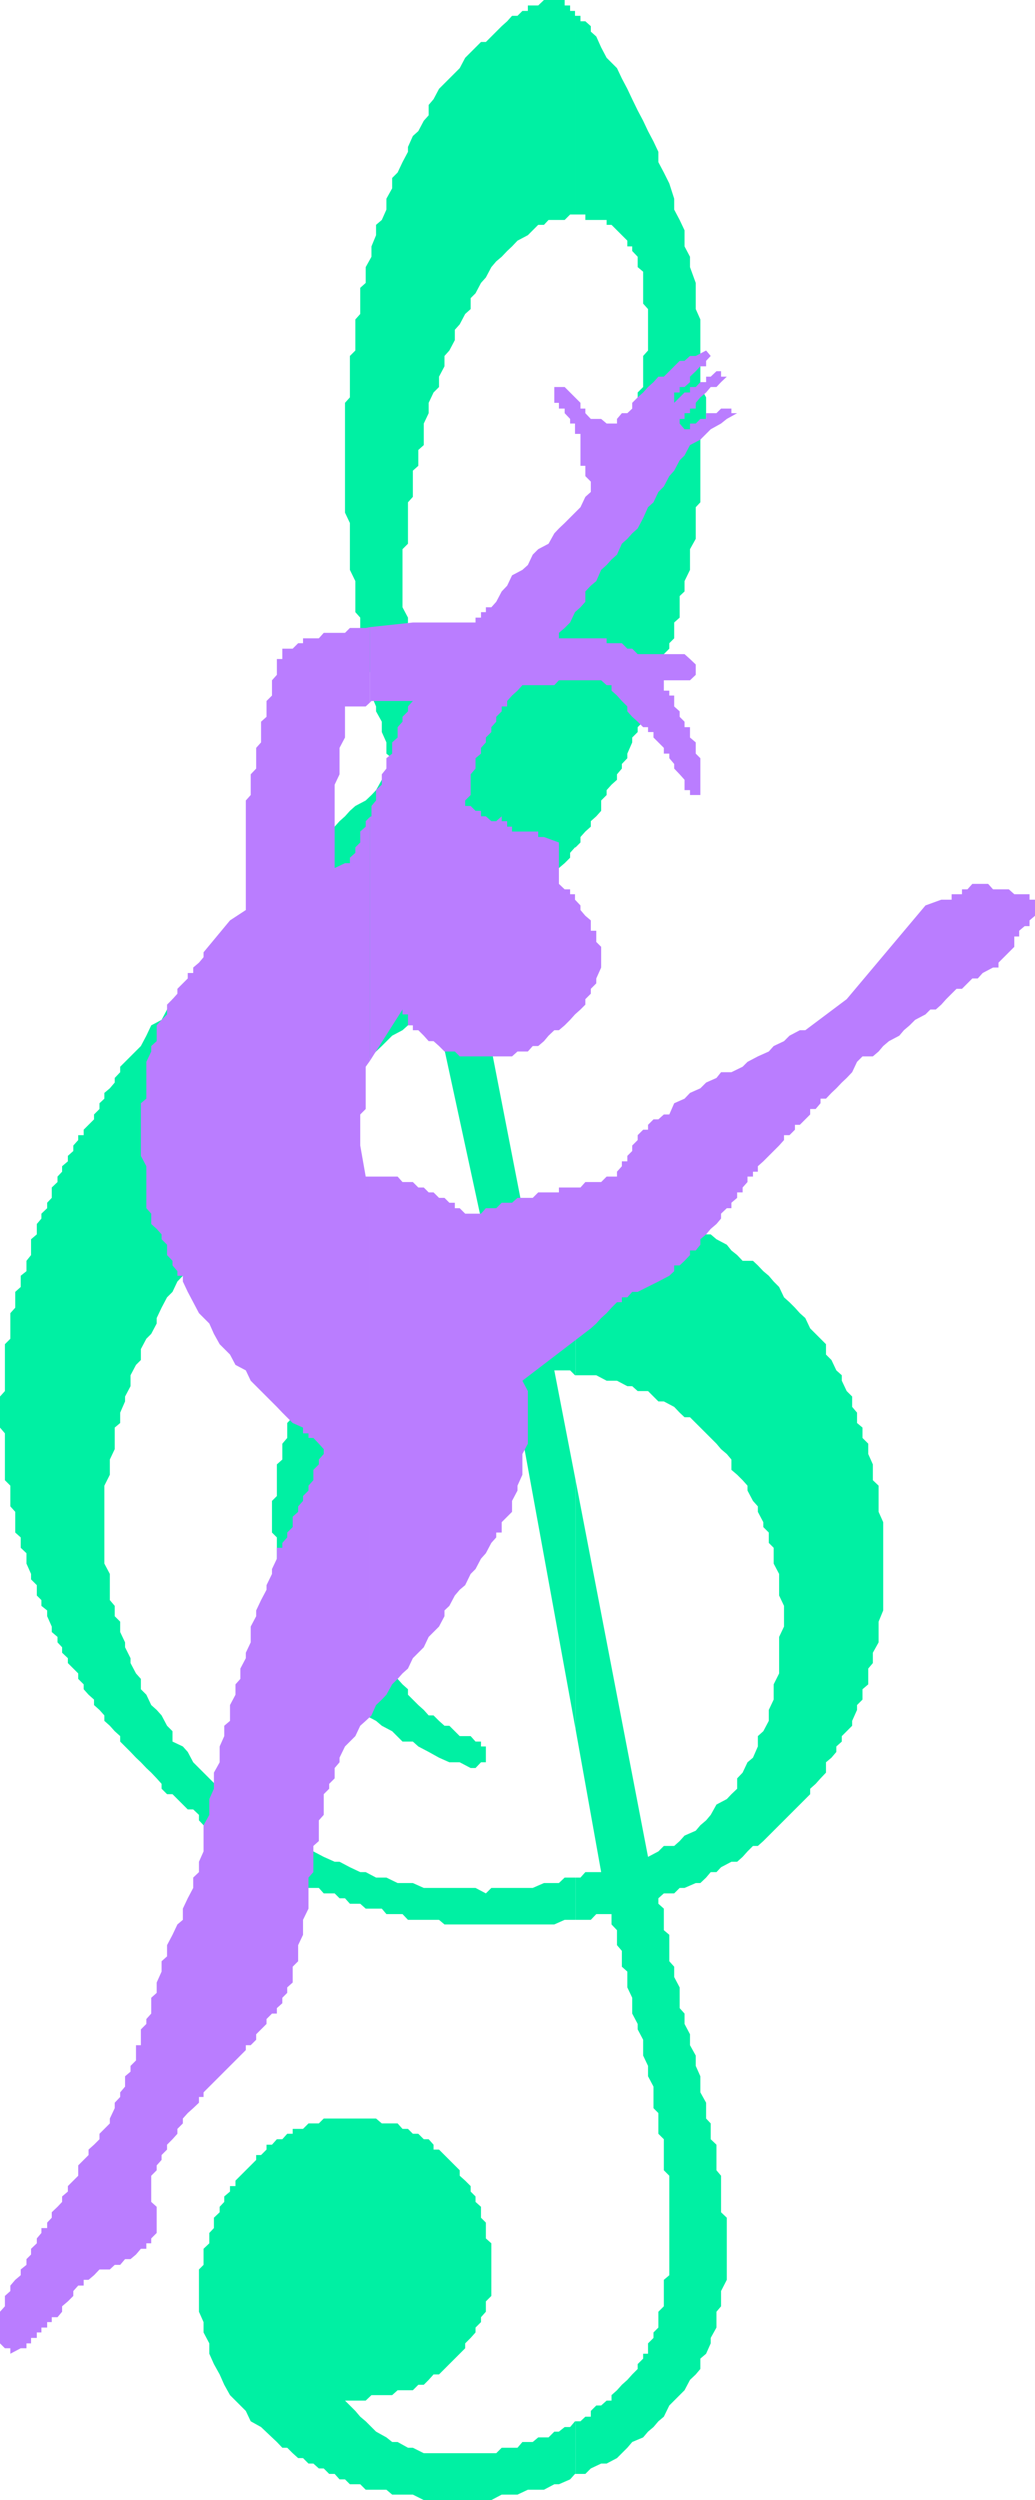
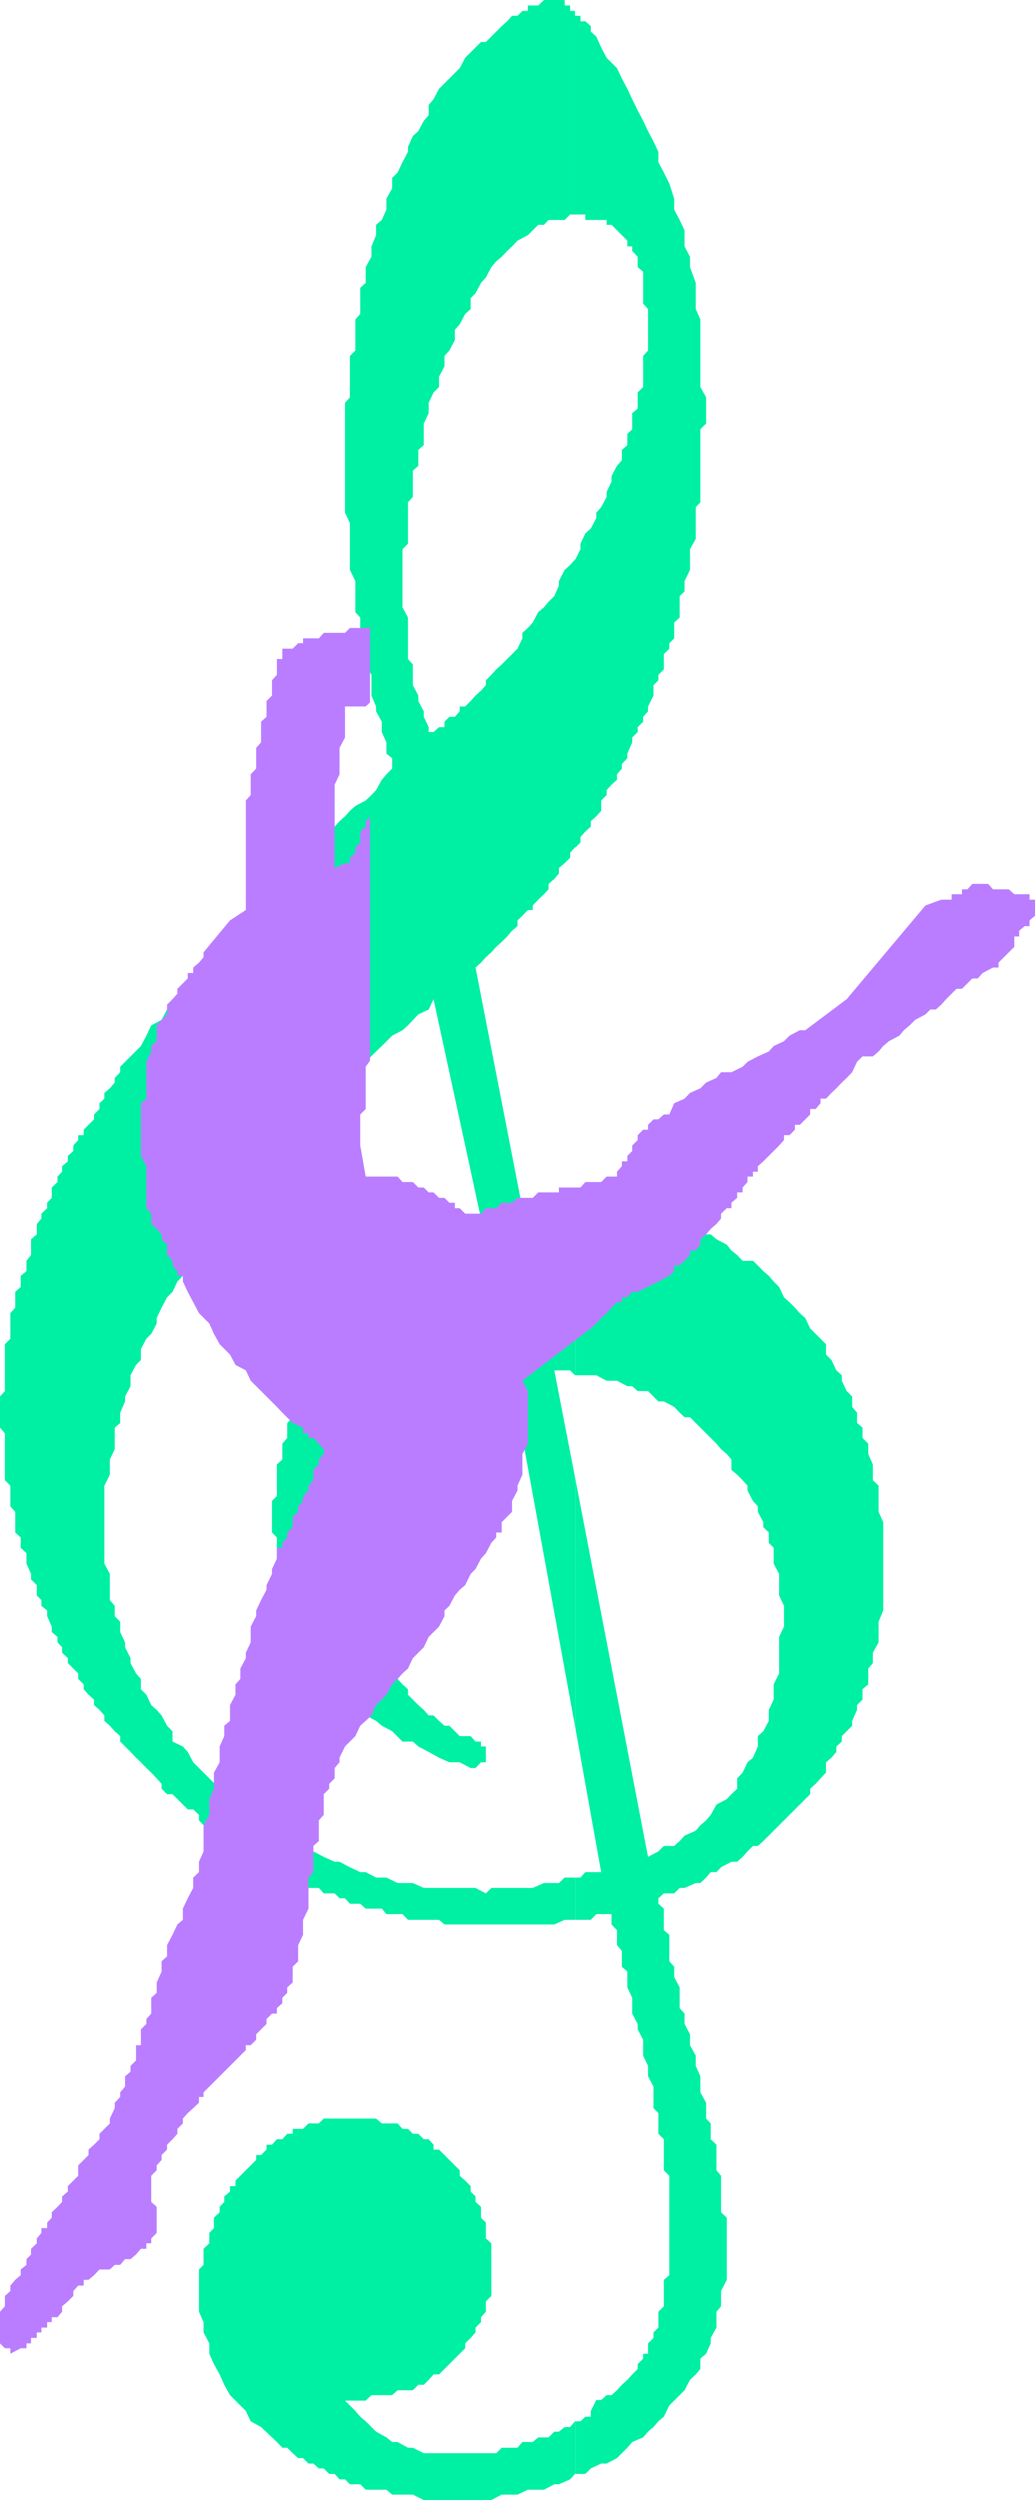
<svg xmlns="http://www.w3.org/2000/svg" width="360" height="869.5">
-   <path fill="#00f0a3" d="M200.203 860.402h3.399l1.898-1.902 3.602-1.7H211l3.602-1.898 1.699-1.703 1.902-1.898 1.7-2 3.8-1.602 1.7-2 1.898-1.597 1.699-2 1.902-1.602 1.899-3.898 5.3-5.301 1.899-3.602 2-1.898 1.602-1.899v-3.601l2-1.7 1.601-3.601v-1.898l2-3.602V804l1.598-1.898V796.8l2-3.899V771.3l-2-1.899V756.7l-1.598-1.898v-8.899l-2-1.902v-5.5l-1.601-1.7v-5.5l-2-3.6v-5.598L242 718.5v-3.598l-2-3.601V707.5l-1.898-3.598v-3.601l-1.7-1.899V691.2l-1.902-3.597V684l-1.7-1.898v-9.2l-1.898-1.601v-7.5L229 662.1v-1.9l1.902-1.699h3.598l1.902-1.898h1.7l3.898-1.7h1.602l2-1.902 1.601-1.898h2l1.598-1.7 3.601-1.902h2l1.899-1.7 1.699-1.898 1.902-1.902h1.7l1.898-1.7 1.902-1.898 1.7-1.703 1.898-1.898 1.703-1.7 1.899-1.902 1.898-1.898 1.703-1.7 1.899-1.902 1.698-1.7v-1.898l1.902-1.7 1.7-1.902 1.898-2v-3.598l1.902-1.601 1.7-2v-1.899l1.898-1.703v-1.898l3.601-3.602V598.5l1.7-3.8V593l1.898-1.898V587.5l2-1.7v-5.5l1.602-1.898v-3.601l2-3.602V564l1.601-3.898v-30.7l-1.601-3.601v-9.102l-2-1.898v-5.5L302 505.699v-3.597l-2-2V496.5l-1.898-1.598v-3.601l-1.7-2v-3.602l-1.902-1.898-1.7-3.602v-1.898l-1.898-1.7-1.699-3.601-1.902-1.898V467.5l-5.5-5.5-1.7-3.598-1.898-1.703-1.703-1.898-1.898-1.899-1.899-1.703-1.703-3.597-1.898-1.903-1.7-2-1.902-1.597-1.898-2-1.7-1.602h-3.601l-1.899-2-2-1.598-1.601-2-3.598-1.902-2-1.7h-1.601L242 427.403l-2-1.703h-3.598l-1.902-1.898h-1.7l-3.8-1.7h-5.297l-1.902-1.902h-5.5l-3.598-1.898h-12.5v60h7.2L211 480.2h3.602l3.601 1.903h1.7l1.898 1.699h3.601l1.899 1.898 1.699 1.703h1.902l3.598 1.899 1.902 2 1.7 1.601H240l2 2 1.602 1.598 5.601 5.602 1.598 1.898 2 1.7 1.601 1.902v3.597l2 1.703 1.899 1.899L260 516.7v1.703l1.902 3.598 1.7 1.902v1.899l1.898 3.601v1.7l1.902 1.898v3.602l1.7 1.699v5.5l1.898 3.601v7.5l1.703 3.598v7.2L271 569.3V582l-1.898 3.8v5.302l-1.7 3.597v3.801l-1.902 3.602-1.898 1.699v3.601l-1.7 3.899-1.902 1.601-1.7 3.598-1.898 2v3.602l-2 1.898-1.601 1.7-3.598 1.902-2 3.597-1.601 1.903-2 1.699-1.602 1.898-3.898 1.703-1.7 1.899L234.5 642h-3.598L229 643.902l-3.598 1.899-25.199-131v86.601l8.899 49.7h-5.5l-1.7 1.898h-1.699v14.7h5.297l1.902-2h5.301v3.6l1.899 2v5.2l1.699 2v5.5l1.902 1.7v5.5l1.7 3.6v5.5l1.898 3.602v1.899l1.902 3.601v5.5l1.7 3.598v3.602l1.898 3.597v7.5l1.699 1.703v7.2l1.902 1.898v10.8l1.899 1.9v34.6l-1.899 1.602v9.2L229 804v5.5l-1.7 1.7v1.902L225.403 815v3.602h-1.699v1.699l-1.902 1.898v1.703l-1.899 1.899-1.699 1.898-1.902 1.703-1.7 1.899-1.898 1.699v1.902H211l-1.898 1.7h-1.7L205.5 838.5v2h-1.898l-1.7 1.602h-1.699v18.3" />
+   <path fill="#00f0a3" d="M200.203 860.402h3.399l1.898-1.902 3.602-1.7H211l3.602-1.898 1.699-1.703 1.902-1.898 1.7-2 3.8-1.602 1.7-2 1.898-1.597 1.699-2 1.902-1.602 1.899-3.898 5.3-5.301 1.899-3.602 2-1.898 1.602-1.899v-3.601l2-1.7 1.601-3.601v-1.898l2-3.602V804l1.598-1.898V796.8l2-3.899V771.3l-2-1.899V756.7l-1.598-1.898v-8.899l-2-1.902v-5.5l-1.601-1.7v-5.5l-2-3.6v-5.598L242 718.5v-3.598l-2-3.601V707.5l-1.898-3.598v-3.601l-1.7-1.899V691.2l-1.902-3.597V684l-1.7-1.898v-9.2l-1.898-1.601v-7.5L229 662.1v-1.9l1.902-1.699h3.598l1.902-1.898h1.7l3.898-1.7h1.602l2-1.902 1.601-1.898h2l1.598-1.7 3.601-1.902h2l1.899-1.7 1.699-1.898 1.902-1.902h1.7l1.898-1.7 1.902-1.898 1.7-1.703 1.898-1.898 1.703-1.7 1.899-1.902 1.898-1.898 1.703-1.7 1.899-1.902 1.698-1.7v-1.898l1.902-1.7 1.7-1.902 1.898-2v-3.598l1.902-1.601 1.7-2v-1.899l1.898-1.703v-1.898l3.601-3.602V598.5l1.7-3.8V593l1.898-1.898V587.5l2-1.7v-5.5l1.602-1.898v-3.601l2-3.602V564l1.601-3.898v-30.7l-1.601-3.601v-9.102l-2-1.898v-5.5L302 505.699v-3.597l-2-2V496.5l-1.898-1.598v-3.601l-1.7-2v-3.602l-1.902-1.898-1.7-3.602v-1.898l-1.898-1.7-1.699-3.601-1.902-1.898V467.5l-5.5-5.5-1.7-3.598-1.898-1.703-1.703-1.898-1.898-1.899-1.899-1.703-1.703-3.597-1.898-1.903-1.7-2-1.902-1.597-1.898-2-1.7-1.602h-3.601l-1.899-2-2-1.598-1.601-2-3.598-1.902-2-1.7h-1.601L242 427.403l-2-1.703h-3.598l-1.902-1.898h-1.7l-3.8-1.7h-5.297l-1.902-1.902h-5.5l-3.598-1.898h-12.5v60h7.2L211 480.2h3.602l3.601 1.903h1.7l1.898 1.699h3.601l1.899 1.898 1.699 1.703h1.902l3.598 1.899 1.902 2 1.7 1.601H240l2 2 1.602 1.598 5.601 5.602 1.598 1.898 2 1.7 1.601 1.902v3.597l2 1.703 1.899 1.899L260 516.7v1.703l1.902 3.598 1.7 1.902v1.899l1.898 3.601v1.7l1.902 1.898v3.602l1.7 1.699v5.5l1.898 3.601v7.5l1.703 3.598v7.2L271 569.3V582l-1.898 3.8v5.302l-1.7 3.597v3.801l-1.902 3.602-1.898 1.699v3.601l-1.7 3.899-1.902 1.601-1.7 3.598-1.898 2v3.602l-2 1.898-1.601 1.7-3.598 1.902-2 3.597-1.601 1.903-2 1.699-1.602 1.898-3.898 1.703-1.7 1.899L234.5 642h-3.598L229 643.902l-3.598 1.899-25.199-131v86.601l8.899 49.7h-5.5l-1.7 1.898h-1.699v14.7h5.297l1.902-2h5.301v3.6l1.899 2v5.2l1.699 2v5.5l1.902 1.7v5.5l1.7 3.6v5.5l1.898 3.602v1.899l1.902 3.601v5.5l1.7 3.598v3.602l1.898 3.597v7.5l1.699 1.703v7.2l1.902 1.898v10.8l1.899 1.9v34.6l-1.899 1.602v9.2L229 804v5.5l-1.7 1.7v1.902L225.403 815v3.602h-1.699v1.699l-1.902 1.898v1.703l-1.899 1.899-1.699 1.898-1.902 1.703-1.7 1.899-1.898 1.699H211l-1.898 1.7h-1.7L205.5 838.5v2h-1.898l-1.7 1.602h-1.699v18.3" />
  <path fill="#00f0a3" d="M200.203 842.102H200l-1.7 2h-1.898l-2 1.597h-1.601l-2 2h-3.598l-1.902 1.602h-3.598l-1.703 2h-5.5l-1.898 1.898h-25.2l-3.8-1.898h-1.7l-3.601-2h-1.899l-2-1.602-3.601-2-3.598-3.597-1.902-1.602-1.7-2-1.898-1.898-1.703-1.7h7.203l2-1.902h7.2l1.898-1.7h5.3l1.899-1.898h1.902l1.7-1.703 1.699-1.898h1.902l1.899-1.899 1.699-1.703 1.902-1.898 1.7-1.7 1.898-1.902V815l1.902-1.898 1.7-1.903V809.5l1.898-1.898v-1.7L169 804v-3.598l1.902-1.902v-18.3L169 778.5V773l-1.7-1.7v-3.8l-1.898-1.7v-1.898l-1.699-1.703v-1.898l-1.902-1.899-1.899-1.703v-1.898l-7.199-7.2h-1.902v-1.699L149.1 744h-1.699l-1.902-1.898h-1.898l-1.7-1.7H140l-1.7-1.902h-5.5l-2-1.7h-18.198l-1.7 1.7h-3.601l-1.899 1.902h-3.601v1.7h-1.899L98.203 744h-1.902l-1.7 1.902h-1.898v1.7l-1.902 1.898h-1.7v1.7l-1.898 1.902L85.5 754.8l-1.898 1.898-1.7 1.703v1.899H80v1.898l-2 1.703v1.899l-1.598 1.699v1.902l-2 1.899v3.601l-1.601 1.7v3.597l-2 1.903v5.597l-1.598 1.602V804l1.598 3.602v3.597l2 3.801v3.602l1.601 3.597 2 3.602L78 829.402 80 833l5.5 5.5 1.703 3.602 3.598 2 3.8 3.597 1.7 1.602 1.902 2h1.7l1.898 1.898 1.902 1.703h1.7l1.898 1.899H109l1.902 1.699h1.7l1.898 1.902h1.902l1.7 1.899H120l1.703 1.699h3.598l1.902 1.902h7.2l2 1.7h7.199l3.8 1.898h23.5l3.598-1.898h5.5l3.602-1.7h5.601l3.598-1.902h1.601l3.899-1.7 1.699-1.898h.203v-18.3m0-189.102h-3.8l-2 1.902h-5.2l-3.902 1.7h-14.399L169 658.5l-3.598-1.898h-18l-3.8-1.7H138.3L134.402 653h-3.601l-3.598-1.898h-1.902l-3.598-1.7-3.601-1.902h-1.7l-3.8-1.7-3.602-1.898h-1.7L103.704 642l-1.902-1.7-3.598-1.898-1.902-1.703-3.598-1.898-1.902-1.7-3.598-1.902-1.703-1.898-1.898-1.7L80 625.7l-2-1.7-1.598-1.898-9.199-9.2-1.902-3.601-1.7-1.899L60 605.7v-3.597l-1.898-1.903-1.899-3.597L54.5 594.7l-1.898-1.7-1.7-3.598L49 587.5v-3.598L47.3 582l-1.898-3.598V576.7l-1.902-3.797V571.2l-1.7-3.597V564l-1.898-1.898V558.5l-1.699-2v-9.098l-1.902-3.601v-27.102l1.902-3.797v-5.3l1.7-3.602v-7.5l1.898-1.598v-3.601l1.699-3.899V485.7l1.902-3.597V478.3l1.899-3.602L49 473v-3.8l1.902-3.598 1.7-1.7 1.898-3.601v-1.899l1.703-3.601 1.899-3.602L60 449.301l1.703-3.602 1.899-2 1.699-3.597 1.902-3.602 2-1.598L70.801 431l2-1.7 1.601-3.6L78 423.8l2-3.6 1.902-1.9 1.7-3.6L85.5 413l3.602-3.8 1.699-3.598 1.902-1.7 3.598-3.601 1.902-1.899 1.7-3.601 3.8-1.899 1.7-3.601 3.597-1.7 1.902-1.902 1.7-3.597 3.8-2 1.7-3.602 3.601-1.598 3.598-3.902 1.902-1.7 3.598-3.6 2-1.9 3.601-3.6 3.598-1.9 1.902-1.698 3.598-3.801 3.602-1.7 1.699-3.601 16.5 76.3-3.598 1.9-5.5 1.702-3.601 1.899L150.8 431l-1.7 1.902-3.601 3.598-3.598 2-3.601 1.602-3.899 3.597-1.601 2-3.598 3.602-3.902 3.601-1.7 1.899-3.601 3.601-1.898 3.598-1.7 3.602-1.902 1.898-1.898 1.7v1.902l-1.7 1.898v1.7l-3.601 3.6v1.9l-1.899 1.902v1.699l-1.699 1.898v3.602l-1.902 2v1.601l-1.899 2v5.2l-1.699 2v5.5l-1.902 1.699v11L94.6 522v11l1.7 1.7v12.702l1.902 1.899v3.601h1.7v3.598l1.898 2v3.602l1.902 1.898v1.7l1.7 1.902v1.699l1.898 1.898v1.703l1.699 1.899 1.902 1.898v1.703l1.7 1.899L114.5 582v1.902l1.902 1.899 3.598 3.601 1.703 1.7 5.5 5.5 3.598 1.898 2 1.7 3.601 1.902 3.598 3.597h3.602l1.898 1.703 3.602 1.899 3.601 2 3.598 1.601h3.601l3.801 2h1.7l1.898-2H169v-5.5h-1.7V605.7h-1.898l-1.699-1.898h-3.8l-3.602-3.602h-1.7l-1.898-1.699-1.902-1.898h-1.7l-1.699-1.903-1.902-1.7-3.598-3.598V587.5L140 585.8l-1.7-1.898-1.898-3.601v-1.899l-2-1.703-1.601-1.898v-1.899l-2-1.703v-5.5L129.203 564v-3.898l-2-1.602V533l2-3.598V527.5l1.598-3.598V522l2-1.7 1.601-3.6v-1.9l2-3.6 3.598-3.598 1.902-3.602 1.7-1.898 3.8-2 1.7-1.602 1.699-3.598 1.902-2 1.899-1.601 1.699-2h3.601l1.899-1.899 1.902-1.703 1.7-1.898h1.898l3.601-1.7 1.7-1.902h5.5l22.101 121.203v-86.601l-7.402-38.2h5.5l1.699 1.7h.203v-60h-7.402l-2 1.898h-9.098l-16.3-83.699 1.898-1.7 1.699-1.898 1.902-1.703 1.7-1.898 1.898-1.7 1.902-1.902 1.7-2 1.898-1.597v-2l1.703-1.602 1.899-2h1.699v-1.598l1.902-2 2-1.902 1.598-1.7v-1.898l2-1.703 1.601-1.898v-1.899l2-1.703 1.899-1.898v-1.7L200 294.7h.203V194.402l-.203.2-1.7 1.898-1.898 1.7-2 3.902v1.597l-1.601 3.602-2 2-1.598 1.898-2 1.703-1.902 3.598-1.7 1.902-1.898 1.7V222L180 225.602l-5.5 5.5-1.898 1.699-1.7 1.898-1.902 1.903v1.699l-1.7 1.898-1.898 1.703-1.699 1.899-1.902 1.898h-1.899v1.703l-1.699 1.899h-1.902L154.6 251v1.902h-1.898l-1.902 1.7h-1.7v-1.7l-1.699-3.601v-1.899l-1.902-3.601v-1.899l-1.898-3.601v-7.2l-1.7-1.902v-14.398L140 211.199V191l1.902-1.898v-14.403l1.7-1.898v-9.102L145.5 162v-5.5l1.902-1.7v-7.5l1.7-3.6v-3.598l1.699-3.602 1.902-1.898V131l1.899-3.598v-3.601l1.699-1.899 1.902-3.601v-3.602l1.7-1.898 1.898-3.602 1.902-1.699v-3.8l1.7-1.7 1.898-3.598L169 96.5l1.902-3.598 1.7-2 1.898-1.601 1.902-2 1.7-1.602 1.898-2 3.602-1.898 3.601-3.602h2l1.598-1.699h5.601l1.899-1.898h1.902V5.5H200V3.8h-1.7V1.903h-1.898V0h-7.199l-2 1.902h-3.601v1.899h-1.899L180 5.5h-1.898l-1.7 1.902-1.902 1.7-5.5 5.5h-1.7l-5.5 5.5-1.898 3.597-1.699 1.703-1.902 1.899L154.6 29l-1.898 1.902L150.8 34.5l-1.7 2v3.602L147.403 42l-1.902 3.602-1.898 1.699-1.7 3.8v1.7L140 56.402 138.3 60l-1.898 1.902V65.5l-2 3.602v3.8l-1.601 3.598-2 1.7v3.6l-1.598 3.9v3.6l-2 3.602v5.5l-1.902 1.7v9.097l-1.7 1.903v10.8l-1.898 1.899v14.398L120 140.102V178.3l1.703 3.601V198.2l1.899 3.903v10.8l1.699 1.899V222l1.902 3.602v5.5l2 3.597v7.203l1.598 3.797v1.703l2 3.598v3.602l1.601 3.597v3.903l2 1.597v3.602l-2 2-1.601 1.898-2 3.602-1.598 1.699-2 1.902-3.601 1.899-1.899 1.699-1.703 1.902-1.898 1.7-1.7 1.898-1.902 1.7-1.898 1.902-1.7 1.898-1.902 1.7-1.7 1.902-1.898 1.699v1.898l-1.699 1.703-1.902 1.899h-1.899l-1.699 1.898-1.902 1.703-1.7 1.899V311l-1.898 1.902-1.902 2h-1.7l-1.898 1.598v2l-1.703 1.602-1.898 2L80 325.699l-2 1.903-3.598 3.597-1.601 1.703-2 3.598-3.598 1.902L65.301 342l-1.7 3.602L60 347.5l-1.898 3.602-1.899 3.597-3.601 1.903-1.7 3.597L49 363.801l-3.598 3.601-1.902 1.899L41.8 371v1.902l-1.898 2v1.598l-1.699 2-1.902 1.602v2l-1.7 1.597v2l-1.898 1.903v1.699l-1.902 1.898-1.7 1.703v1.899h-1.898v1.699l-1.703 1.902v1.899L23.602 402v1.902l-2 1.7v1.898L20 409.2v1.902L18 413v3.602l-1.598 1.699v1.898l-2 1.903v1.699l-1.601 1.898v3.602l-2 1.699v5.5l-1.598 2v3.602l-2 1.597v3.903L5.301 449.3v5.5l-1.7 1.898v8.903L1.704 467.5v16.3L0 485.7v10.8l1.703 2v16.3l1.899 1.9v7.202l1.699 1.899V533l1.902 1.7v3.6l2 1.9v3.6l1.598 3.602v1.899l2 2v3.601l1.601 1.598v2l2 1.602v2L18 565.699v1.903l2 1.699v1.898l1.602 1.703v1.899l2 1.898v1.703l1.898 1.899L27.203 582v1.902l1.899 1.899v1.699l1.699 1.902 1.902 1.7V593l1.899 1.7 1.699 1.902v1.898l1.902 1.7 1.7 1.902L41.8 603.8v1.898l1.699 1.703 1.902 1.899 1.899 2 1.7 1.602 1.902 2 1.7 1.598 1.898 2 1.703 1.902v1.7L58.102 624H60l1.703 1.7 1.899 1.902L65.3 629.3h1.902l2 1.898v1.903L70.8 634.8h2l1.601 1.898 2 1.703H78l2 1.899 1.902 1.7h1.7l1.898 1.902 1.703 1.899h1.899L90.8 647.5h1.902l1.899 1.902 1.699 1.7h1.902l1.7 1.898h1.898l1.902 1.902h1.7l1.898 1.7h3.601l1.7 1.898h3.8l1.7 1.7H120l1.703 1.902h3.598l1.902 1.699h5.598l1.601 1.898H140l1.902 2h10.801l1.899 1.602H192.8l3.601-1.602h3.801V653m.001-358.3 1.7-1.7v-1.898l1.699-1.903 1.898-1.699v-1.898l1.902-1.7 1.7-1.902v-3.598L211 276.5v-1.7l1.703-1.898 1.899-1.703v-1.898l1.699-2v-1.602l1.902-2v-1.597l1.7-3.903V256.5l1.898-1.898v-1.7l1.902-1.902v-1.7l1.7-1.898V245.7l1.898-3.797v-3.601l1.699-1.7V234.7l1.902-1.898V227.5l1.899-1.898v-1.903L234.5 222v-5.5l1.902-1.7v-7.5l1.7-1.6v-3.598l1.898-3.903V191l2-3.598v-11l1.602-1.703v-25.398l2-2v-9.102l-2-3.597v-23.5L242 107.5v-9.098l-2-5.5v-3.601l-1.898-3.602v-5.597l-1.7-3.602-1.902-3.598v-3.8l-1.7-5.301L230.903 60 229 56.402v-3.601l-1.7-3.602-1.898-3.597L223.703 42l-1.902-3.598-1.899-3.902-1.699-3.598-1.902-3.601-1.7-3.602L211 20.102l-1.898-3.602-1.7-3.8L205.5 11V9.102l-1.898-1.7h-1.7V5.5h-1.699v69.102h3.399V76.5H211v1.7h1.703l1.899 1.902L216.3 81.8l1.902 1.898v2h1.7V87.3l1.898 2v3.601l1.902 1.598v11.102l1.7 1.898v14.402l-1.7 1.899v10.8l-1.902 1.899v5.602l-1.899 1.597v5.602l-1.699 1.601v3.899l-1.902 1.699v3.602L214.6 162l-1.898 3.602v1.898L211 171.102v1.699l-1.898 3.601-1.7 1.899v1.898l-1.902 3.602-1.898 1.699-1.7 3.602V191l-1.699 3.402V294.7" />
  <path fill="#ba7dff" d="m128.703 597.102.5-.5 1.598-3.602 2-1.898 1.601-1.7 2-3.601 1.899-1.899L140 582l1.902-1.7 1.7-3.6 1.898-1.9 1.902-1.898 1.7-3.601 3.601-3.602 1.899-3.597v-2l1.699-1.602 1.902-3.598 1.7-2 1.898-1.601 1.902-3.899 1.7-1.703 1.898-3.597 1.699-1.903 1.902-3.597 1.7-1.903V533h1.898v-3.598l3.602-3.601V522l1.898-3.598V516.7l1.703-3.797V505.7l1.899-3.597V483.8l-1.899-3.602L205.5 462l1.902-1.7 1.7-1.898L211 456.7l1.703-1.898 1.899-1.899h1.699V451.2h1.902l1.7-1.898h1.898L229 445.7l3.8-2 1.7-1.597v-2h1.902l1.7-1.602 1.898-2v-1.598h2l1.602-2V431l2-1.7 1.601-1.898 2-1.703 1.598-1.898v-1.7l2-1.902h1.601v-1.898l2-1.7V414.7h1.899V413l1.699-1.898v-1.903h1.902V407.5h1.7v-1.898l1.898-1.7 5.5-5.5 1.703-1.902v-1.7h1.899l1.898-1.898V391.2h1.703l3.598-3.597V385.7h1.902l1.7-2v-1.597h1.898l1.902-2 1.7-1.602 1.898-2 1.699-1.598 1.902-2 1.7-3.601 1.898-1.899h3.602l2-1.703 1.601-1.898 2-1.7 3.598-1.902 1.601-1.898 2-1.7 1.899-1.902 3.601-1.898 1.7-1.7h1.898l1.902-1.699 1.7-1.902 1.898-1.898 1.703-1.7h1.899L336.5 342l1.703-1.7h1.899l1.699-1.898 3.601-1.902h1.899v-1.7l1.902-1.898 1.7-1.703 1.898-1.898v-3.602h1.699v-2l1.902-1.597h1.7v-2L360 318.5v-5.598h-1.898V311H352.8l-1.899-1.7h-5.5l-1.699-1.898h-5.5l-1.703 1.899h-1.898V311H331v1.902h-3.598l-5.5 2L294.5 347.5l-14.398 10.8h-1.899l-3.601 1.9-1.899 1.902-3.601 1.699-1.7 1.898-3.8 1.703-3.602 1.899-1.7 1.699-3.898 1.902h-3.601l-1.598 2-3.601 1.598-2 2-3.602 1.602-1.898 2-3.602 1.597-1.7 3.903h-1.898L229 389.3h-1.7l-1.898 1.898v1.703h-1.699l-1.902 1.899v1.699l-1.899 1.902v1.899l-1.699 1.7v1.902h-1.902v1.7l-1.7 1.898v1.7H211l-1.898 1.902h-5.5l-1.7 1.898h-7.5v1.7h-7.199l-1.902 1.902H180l-1.898 1.699H174.5l-1.898 1.898H169l-1.7 1.903h-5.5l-1.898-1.903h-1.699v-1.898h-1.902l-1.7-1.7h-1.898l-1.902-1.902h-1.7L147.403 413H145.5l-1.898-1.898H140l-1.7-1.903h-9.597v187.903m0-187.902h-1.5l-1.902-10.798v-10.8l1.902-1.903V371l1.5-2.098v-84.8l-1.5 1.5v1.898l-1.902 1.7v3.8l-1.7 1.7v1.902l-1.898 1.699v1.898H120l-3.598 1.703v-29l1.7-3.601v-9.2L120 256.5v-10.8h7.203l1.5-1.4v-26.198l-1.5.3h-5.5l-1.703 1.7h-7.398l-1.7 1.898h-5.5v1.7h-1.699l-1.902 1.902h-3.598v3.597h-1.902v5.5l-1.7 1.903v5.3l-1.898 1.899v5.5L90.801 251v7.2l-1.7 1.902v7.199l-1.898 2v7.199l-1.703 1.902V316.5l-5.5 3.602-9.2 11.097v1.703l-1.597 1.899-2 1.699v1.902h-1.902v1.899L63.6 342l-1.898 1.902v1.7L60 347.5l-1.898 1.902v3.399l-1.899 1.898-1.703 1.903v5.5l-1.898 1.699v1.898l-1.7 3.602v12.8L49 383.7V402l1.902 3.602v14.597l1.7 1.903v3.597l1.898 1.703 1.703 1.899V431l1.899 1.902v3.598l1.898 2v1.602l1.703 2v1.597h1.899v2l1.699 3.602 1.902 3.601 2 3.797 3.598 3.602 1.601 3.601 2 3.598L80 471.102l1.902 3.597 3.598 1.903 1.703 3.597 3.598 3.602 1.902 1.898 3.598 3.602 1.902 2 3.598 3.601 3.601 1.598v2h1.899v1.602H109l1.902 2 1.7 1.898v1.7l-1.7 1.902v1.699L109 511.199v3.602l-1.7 1.898v1.703l-1.898 1.899V522l-1.699 1.902v1.899l-1.902 1.699v3.602L99.902 533v1.7l-1.699 1.902v1.699h-1.902v3.8l-1.7 3.598v1.703l-1.898 3.899v1.601l-1.902 3.598-1.7 3.602v2l-1.898 3.597v5.5l-1.703 3.602v1.898l-1.898 3.602v3.601l-1.7 1.899v3.601L80 593v5.5l-2 1.7v3.6l-1.598 3.602v5.5l-2 3.598v5.602l-1.601 3.597v5.5l-2 3.602v9.101l-1.598 3.598v3.602l-2 1.898v3.602l-1.902 3.597-1.7 3.602v3.898l-1.898 1.602L60 672.902l-1.898 3.598v3.902l-1.899 1.7v3.597L54.5 689.5v3.602l-1.898 1.699v5.5l-1.7 1.898v1.703L49 705.801v5.5h-1.7v5.3l-1.898 1.899v2l-1.902 1.602v3.597l-1.7 2v1.602l-1.898 2v1.898l-1.699 3.602v1.699l-3.601 3.602V744l-1.899 1.902-1.902 1.7v1.898l-1.7 1.7-1.898 1.902v3.597l-3.601 3.602v1.898l-2 1.703v1.899L20 767.5l-2 1.902v1.899L16.402 773v1.902h-2v1.7l-1.601 1.898v1.7l-2 1.902v2l-1.598 1.597v2l-2 1.602v2l-1.902 1.601-1.7 2v1.899L1.704 798.5v3.602L0 804v11l1.703 1.7h1.899v1.902l3.601-1.903h2V815h1.598v-1.898h2v-1.903h1.601V809.5h2v-1.898H18v-1.7h2L21.602 804v-1.898l2-1.7L25.5 798.5v-1.7l1.703-1.898h1.899v-2H30.8l1.902-1.601 1.899-2h3.601l1.7-1.602H41.8l1.699-2h1.902l1.899-1.597 1.699-2h1.902v-1.903h1.7V778.5l1.898-1.898V767.5l-1.898-1.7v-9.1l1.898-1.9v-1.698l1.703-1.903V749.5l1.899-1.898v-1.7L60 744l1.703-1.898v-1.7l1.899-1.902v-1.7l1.699-1.898 1.902-1.703 2-1.898v-2h1.598v-1.602l2-2 1.601-1.597 2-2L78 720.5l2-2 1.902-1.898 1.7-1.7L85.5 713v-1.7h1.703l1.899-1.898V707.5l1.699-1.7 1.902-1.898V702.2l1.899-1.898H96.3v-1.899l1.902-1.703v-1.898l1.7-1.7V691.2l1.898-1.699V684l1.902-1.898V676.5l1.7-3.598V667.7l1.898-3.898V653l1.699-1.898V642l1.902-1.7v-7.198l1.7-1.903V624l1.898-1.898v-1.7l1.902-1.902v-3.598l1.7-2v-1.601l1.898-3.899 3.602-3.601 1.699-3.602 1.902-1.699 1.5-1.398V409.199" />
-   <path fill="#ba7dff" d="m128.703 368.902 11.297-17.8v1.699h1.902v3.8h1.7v1.7h1.898l1.902 1.898 1.7 1.903h1.699l1.902 1.699 1.899 1.898h3.601l1.7 1.703h18.199L180 365.7h3.602l1.699-1.898h1.902l2-1.7 1.598-1.902 2-1.898h1.601l2-1.7 1.899-1.902 1.699-1.898 1.902-1.7 1.7-1.699V347.5l1.898-1.898v-1.7l1.902-1.902v-1.7l1.7-3.8v-7.2l-1.7-1.698v-3.903H205.5v-3.597l-1.898-1.602-1.7-2v-1.598l-1.902-2V311h-1.7v-1.7h-1.898l-2-1.898V293l-5.199-1.898h-2v-1.903h-9.101V287.5h-1.7v-1.898H174.5v-1.7l-1.898 1.7h-1.7l-1.902-1.7h-1.7V282h-1.898l-1.699-1.7h-1.902v-1.898l1.902-1.902v-7.2l1.7-2v-3.6l1.898-1.598v-2l1.699-1.903V256.5l1.902-1.898v-1.7l1.7-1.902v-1.7l1.898-1.898V245.7h1.902v-1.898l1.7-1.899L180 240.2l1.703-1.898h11.098l1.601-1.7h14.7l1.898 1.7h1.703v1.898l1.899 1.703 1.699 1.899 1.902 1.898v1.703l1.7 1.899L221.8 251l1.902 1.902h1.7v1.7h1.898v1.898l3.601 3.602v2h1.899v1.597l1.699 2v1.602l1.902 2 1.7 1.898v3.602H240v1.699h3.602v-12.8L242 262.101v-3.903l-2-1.699v-3.598h-1.898V251l-1.7-1.7v-1.898L234.5 245.7v-3.797h-1.7V240.2h-1.898v-3.597H240l2-1.903v-3.597l-2-1.903-1.898-1.699H221.8l-1.899-1.898h-1.699L216.3 223.7H211V222h-16.598v-1.898l2-1.7 1.899-1.902 1.699-3.598 1.902-1.703 1.7-1.898v-3.602l1.898-2 1.902-1.597 1.7-3.903L211 196.5l1.703-1.898 1.899-1.7 1.699-3.8 1.902-1.7 1.7-1.902 1.898-1.7 1.902-3.6 1.7-3.798 1.898-1.703 1.699-3.597 1.902-1.903 1.899-3.597 1.699-1.903 1.902-3.597 1.7-1.7 1.898-3.601 3.602-1.899 3.601-3.601 3.598-2 2-1.602 3.601-2h-2v-1.597h-3.601l-1.598 1.597h-3.601v2h-2L242 147.301h-2v2h-1.898l-1.7-2v-1.602h1.7v-2H240v-1.597h2v-2l1.602-1.903 2-1.699 1.601-1.898h2l1.598-1.7 2-1.902h-2v-1.898h-1.598l-2 1.898h-1.601v1.902h-2l-1.602 1.7h-2v1.898h-1.898l-3.602 3.602V136.5h1.902v-1.898h1.7l1.898-1.7V131l2-1.898 1.602-1.7h2V125.5l1.601-1.7-1.601-1.898-3.602 1.899h-2l-1.898 1.699h-1.7l-5.5 5.5H229l-1.7 1.902-1.898 1.7-1.699 1.898-1.902 1.7-1.899 1.902v2l-1.699 1.597h-1.902l-1.7 2v1.602H211l-1.898-1.602H205.5l-1.898-2v-1.597h-1.7v-2l-5.5-5.5h-3.601v5.5h1.601v2h2v1.597l1.899 2v1.602H200v3.601h1.902V162h1.7v3.602l1.898 1.898v3.602l-1.898 1.699-1.7 3.601-1.902 1.899-3.598 3.601-2 1.899-1.601 1.699-2 3.602-3.598 1.898-1.902 1.902-1.7 3.598-1.898 1.7-3.601 1.902-1.7 3.597-1.902 2-1.898 3.602-1.7 1.898H169v1.703h-1.7v1.899h-1.898v1.699h-21.8l-14.899 1.602V244.3l.5-.5h14.399l-1.7 1.898v1.703l-1.902 1.9V251l-1.7 1.902v3.598l-1.898 1.7v3.902l-2 1.597v3.602l-1.601 2v3.601l-2 1.899v3.601l-1.598 1.899v3.601l-.5.2v84.8" />
</svg>